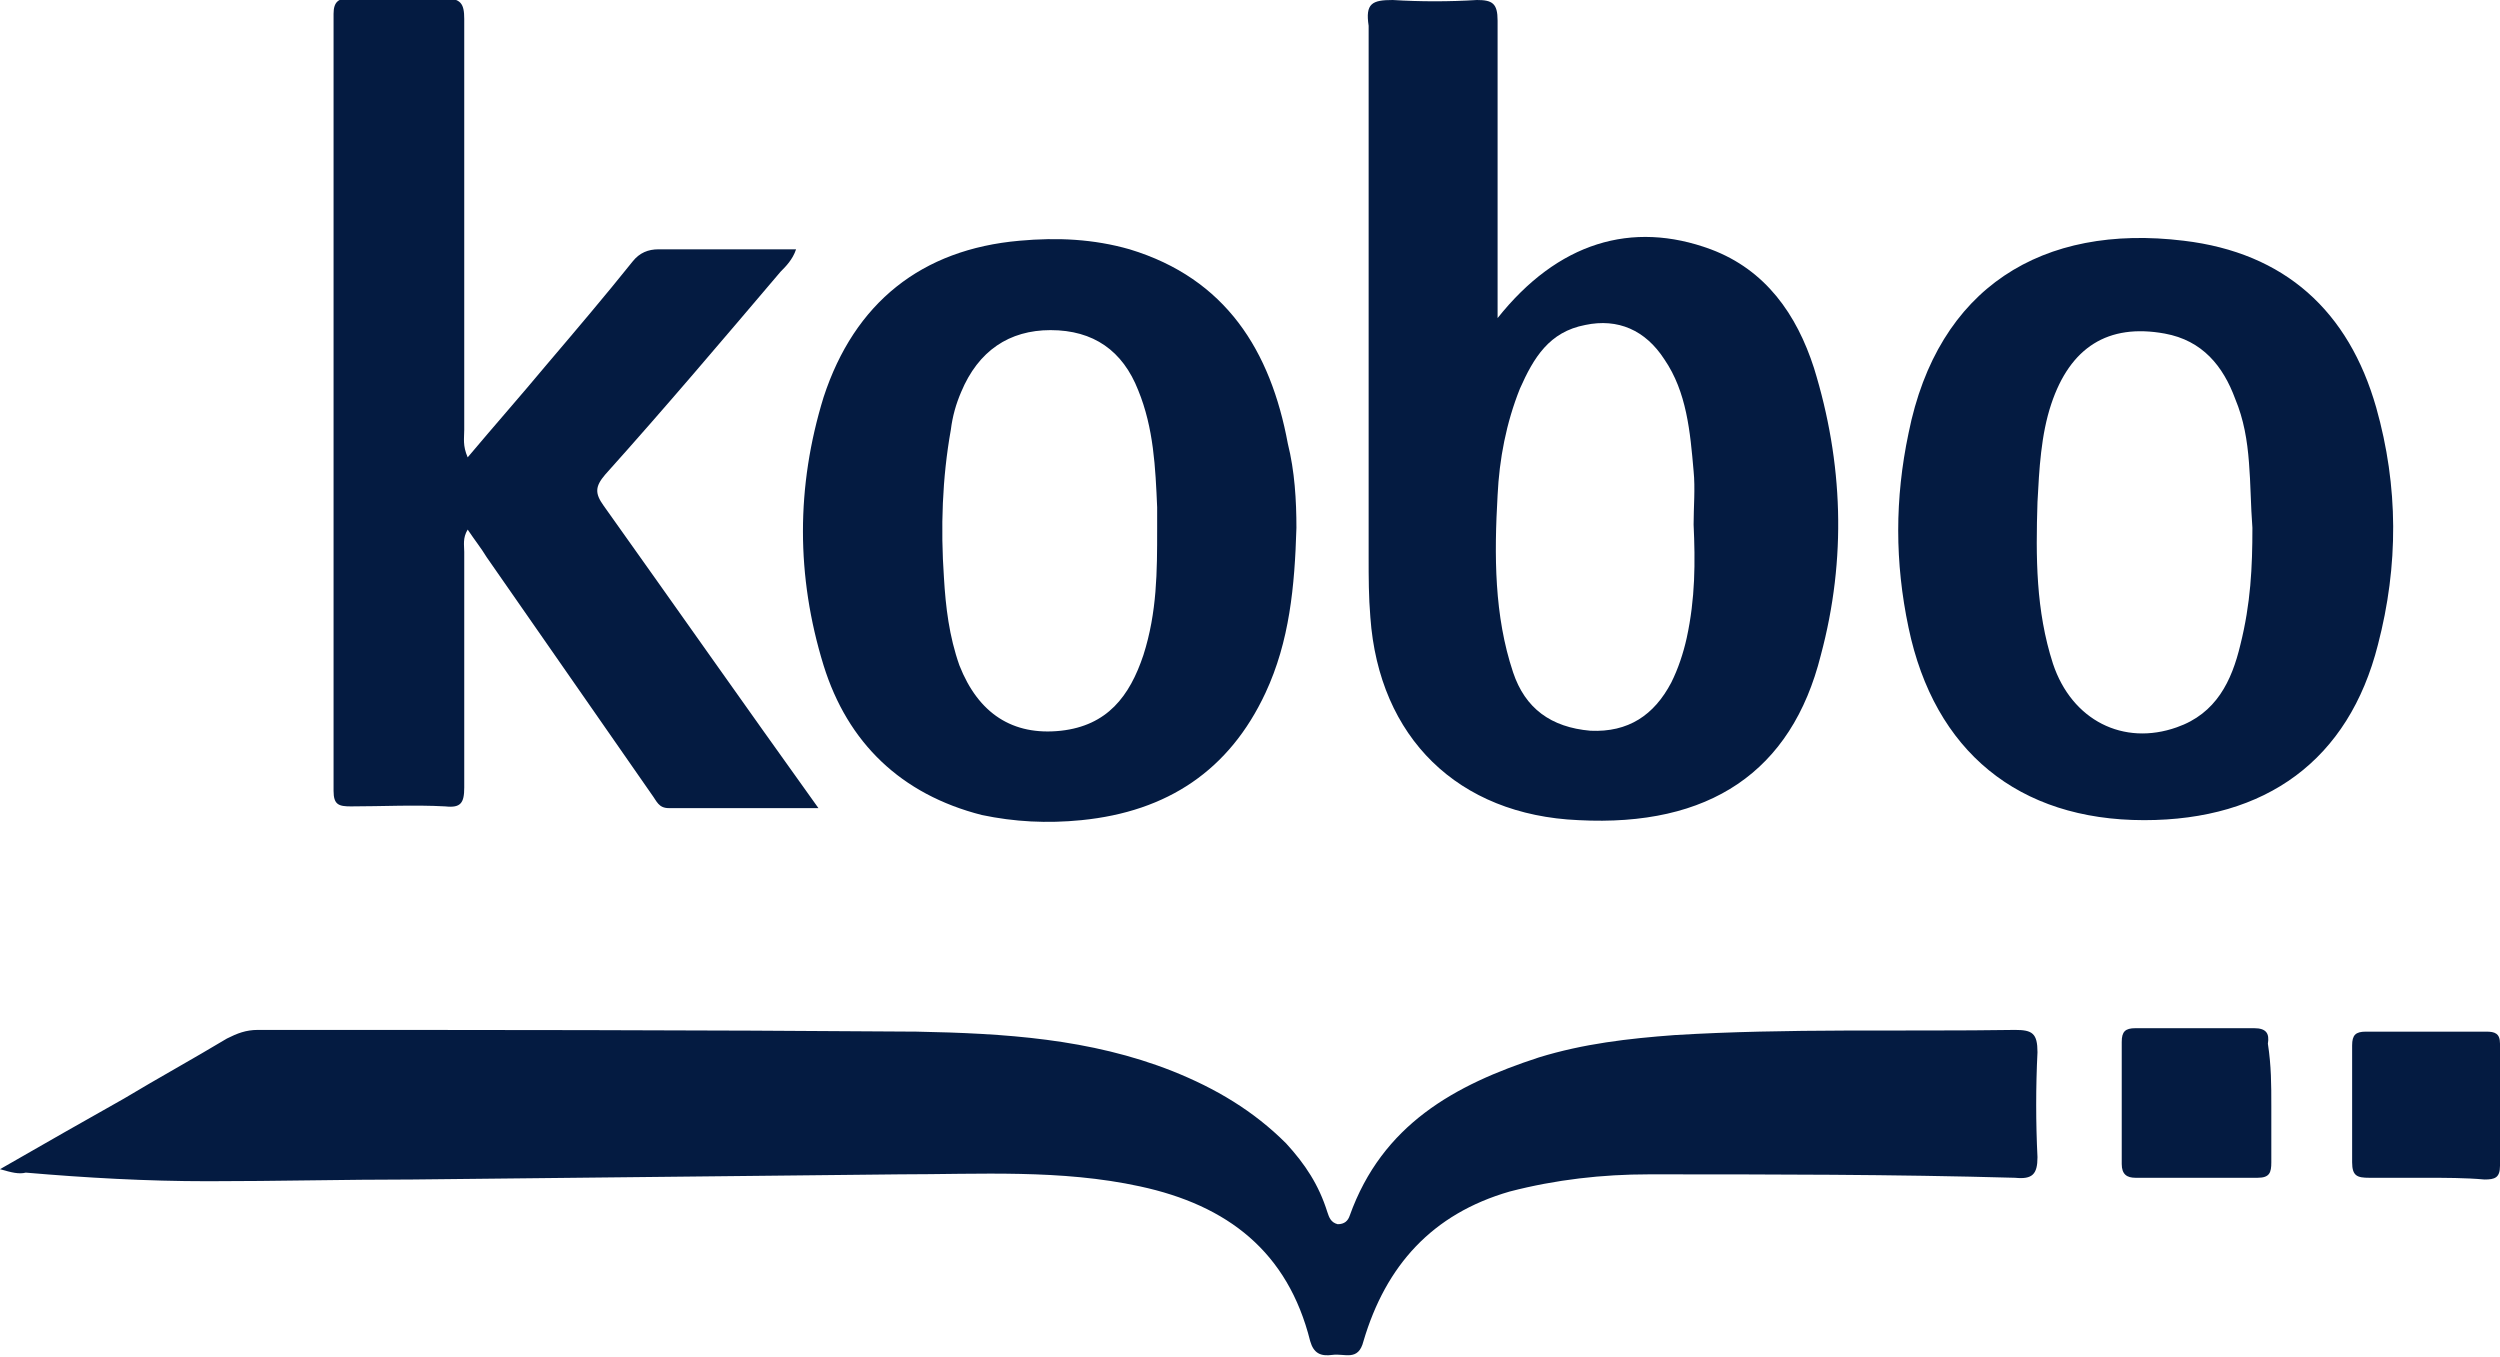
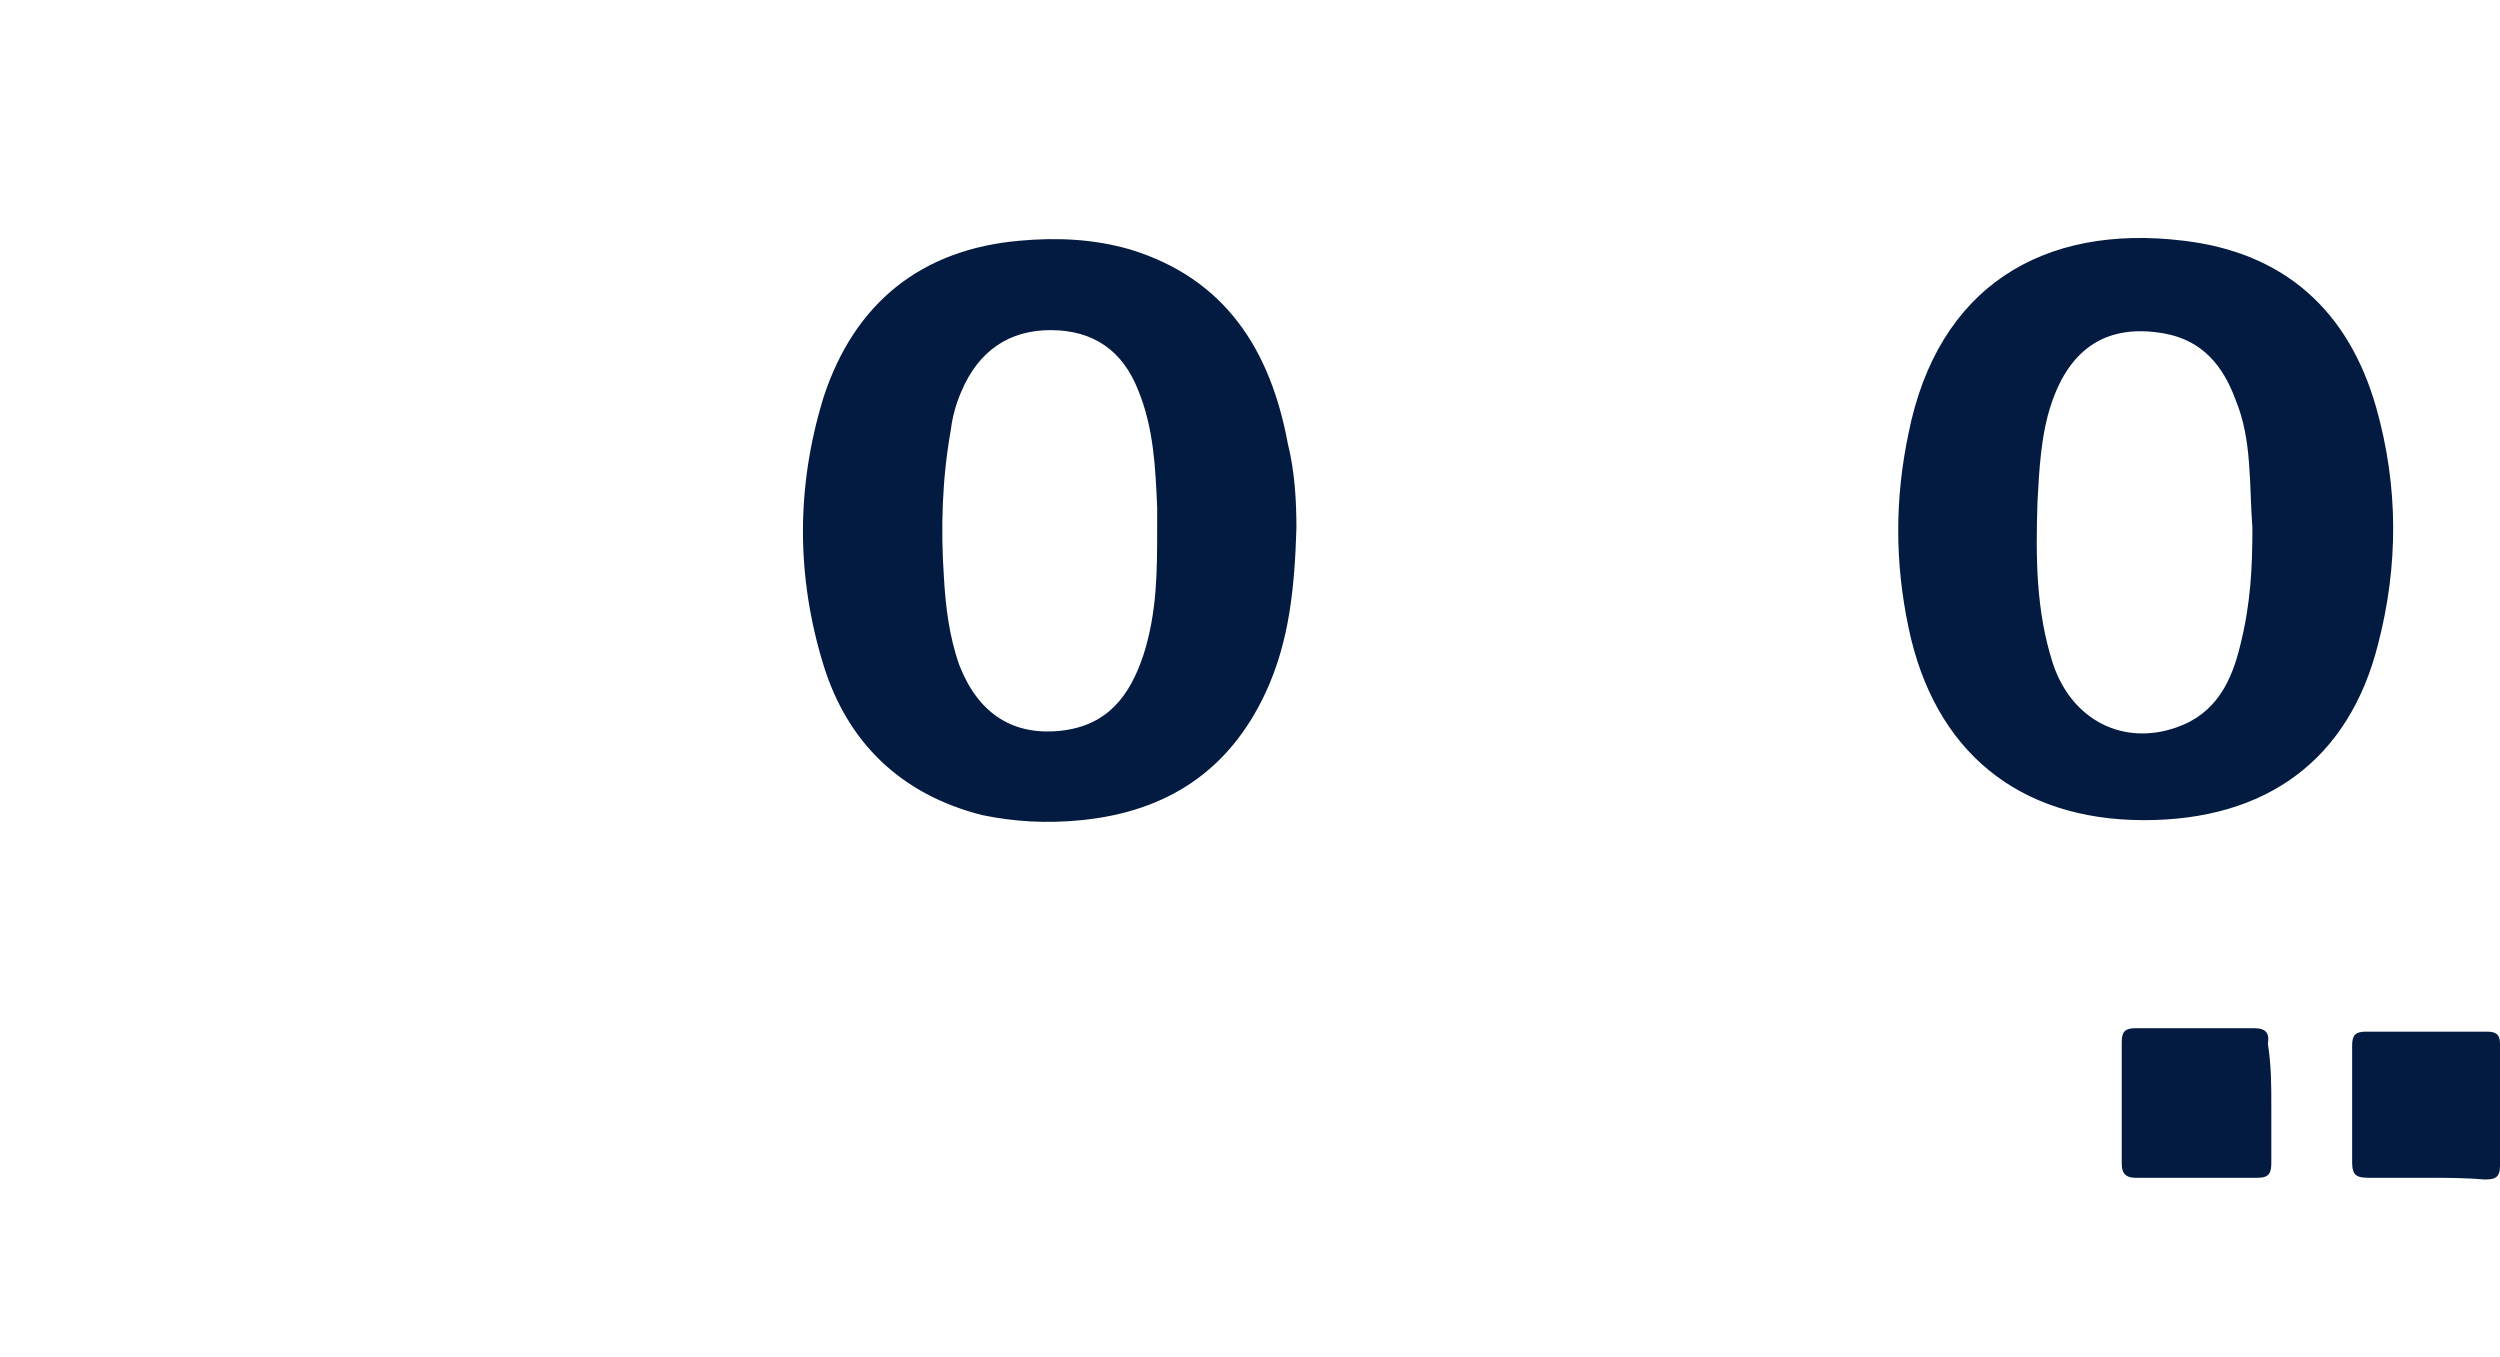
<svg xmlns="http://www.w3.org/2000/svg" id="Layer_1" viewBox="-322 267.1 145.4 78.9">
  <style>.st0{fill:#041b41}</style>
-   <path class="st0" d="M-322 335.1c2.6-1.5 4.9-2.8 7.2-4.1 2-1.2 4-2.3 6-3.5.6-.3 1.1-.5 1.8-.5 12.8 0 25.5 0 38.3.1 5.1.1 10.1.4 14.9 2.3 2.5 1 4.7 2.3 6.6 4.2 1.1 1.2 1.9 2.4 2.4 4 .1.3.2.6.6.7.4 0 .6-.2.7-.5 1.9-5.3 6.1-7.6 11-9.2 2.6-.8 5.2-1.1 7.9-1.3 6.6-.4 13.2-.2 19.8-.3 1 0 1.3.2 1.3 1.3-.1 2-.1 4.1 0 6.1 0 1-.3 1.3-1.3 1.2-7.1-.2-14.2-.2-21.3-.2-2.7 0-5.4.3-8.1 1-4.5 1.3-7.2 4.3-8.5 8.7-.3 1.2-1.1.7-1.8.8-.7.1-1.1-.1-1.3-.8-1.3-5.2-4.8-7.9-9.9-9-4.6-1-9.3-.7-14-.7-9.3.1-18.8.2-28.3.3-4 0-7.9.1-11.9.1-3.6 0-7.1-.2-10.6-.5-.4.1-.8 0-1.5-.2zm87.1-49.5c3.5-4.4 7.8-5.7 12.4-4 3.2 1.2 5 3.8 6 6.9 1.7 5.5 1.9 11.1.4 16.7-1.7 6.8-6.5 10-14.1 9.6-7-.3-11.6-4.8-12.1-11.8-.1-1.2-.1-2.3-.1-3.5v-30.9c-.2-1.3.2-1.5 1.4-1.5 1.6.1 3.3.1 4.9 0 .9 0 1.2.2 1.2 1.2v17.3zm11.4 12c0-1 .1-2.1 0-3.1-.2-2.3-.4-4.6-1.7-6.5-1.1-1.7-2.7-2.4-4.6-2-2.1.4-3 1.9-3.8 3.7-.8 2-1.2 4.1-1.3 6.2-.2 3.5-.2 7 .9 10.3.7 2.1 2.2 3.2 4.5 3.4 2.2.1 3.7-.9 4.7-2.8.4-.8.7-1.7.9-2.6.5-2.3.5-4.4.4-6.6zm-50.9 16.5h-8.7c-.6 0-.7-.4-1-.8l-9.6-13.8c-.3-.5-.7-1-1.1-1.6-.3.5-.2.9-.2 1.3v13.7c0 .9-.2 1.2-1.1 1.1-1.8-.1-3.7 0-5.5 0-.7 0-1-.1-1-.9v-45.2c0-.7.3-.9.9-.9 1.8 0 3.7.1 5.5 0 1 0 1.2.3 1.2 1.2v23.9c0 .5-.1.9.2 1.6 1.6-1.9 3.1-3.6 4.6-5.4 1.7-2 3.4-4 5-6 .4-.5.9-.7 1.5-.7h8c-.2.6-.6 1-.9 1.3-3.4 4-6.7 7.9-10.2 11.8-.6.7-.6 1.1-.1 1.8 4.2 5.9 8.2 11.6 12.5 17.6z" />
  <path class="st0" d="M-246.6 297.8c-.1 3.4-.4 6.6-1.8 9.6-2.1 4.5-5.7 6.9-10.7 7.4-2 .2-3.9.1-5.8-.3-4.7-1.2-7.8-4.2-9.2-8.7-1.6-5.2-1.6-10.4 0-15.6 1.8-5.5 5.7-8.6 11.4-9.1 2.2-.2 4.3-.1 6.4.5 5.6 1.7 8.2 5.9 9.2 11.3.4 1.6.5 3.3.5 4.9zm-8.1.1v-1.3c-.1-2.3-.2-4.6-1.1-6.8-.9-2.3-2.6-3.5-5.1-3.5-2.4 0-4.2 1.2-5.2 3.6-.3.7-.5 1.4-.6 2.2-.5 2.8-.6 5.7-.4 8.6.1 1.7.3 3.4.9 5.1 1.1 2.8 3.1 4.1 5.9 3.8 2.7-.3 4-2 4.8-4.4.8-2.5.8-4.9.8-7.3zm57.4 16.9c-7.3 0-12.2-4-13.7-11.2-.8-3.8-.8-7.5 0-11.3 1.7-8.5 7.8-12.2 16-11.2 5.9.7 9.6 4.1 11.2 9.7 1.3 4.6 1.3 9.2.1 13.8-1.7 6.7-6.5 10.2-13.6 10.2zm6.3-17c-.1-1.3-.1-2.6-.2-3.8-.1-1.3-.3-2.5-.8-3.7-.7-1.9-1.9-3.4-4.1-3.8-3.3-.6-5.5.8-6.6 4.1-.6 1.8-.7 3.8-.8 5.7-.1 3.2-.1 6.3.9 9.4 1.1 3.3 4.1 4.8 7.2 3.7 2.3-.8 3.2-2.7 3.7-4.8.6-2.4.7-4.5.7-6.8zm1.1 33.6v3.3c0 .6-.1.9-.8.9h-7.1c-.5 0-.8-.2-.8-.8v-7.1c0-.6.2-.8.8-.8h6.9c.7 0 .9.3.8.9.2 1.3.2 2.4.2 3.6zm8.9 4.2h-3.2c-.7 0-1-.1-1-.9v-6.8c0-.6.2-.8.8-.8h7c.5 0 .8.1.8.7v7.1c0 .7-.3.8-.9.8-1.1-.1-2.3-.1-3.5-.1z" />
</svg>